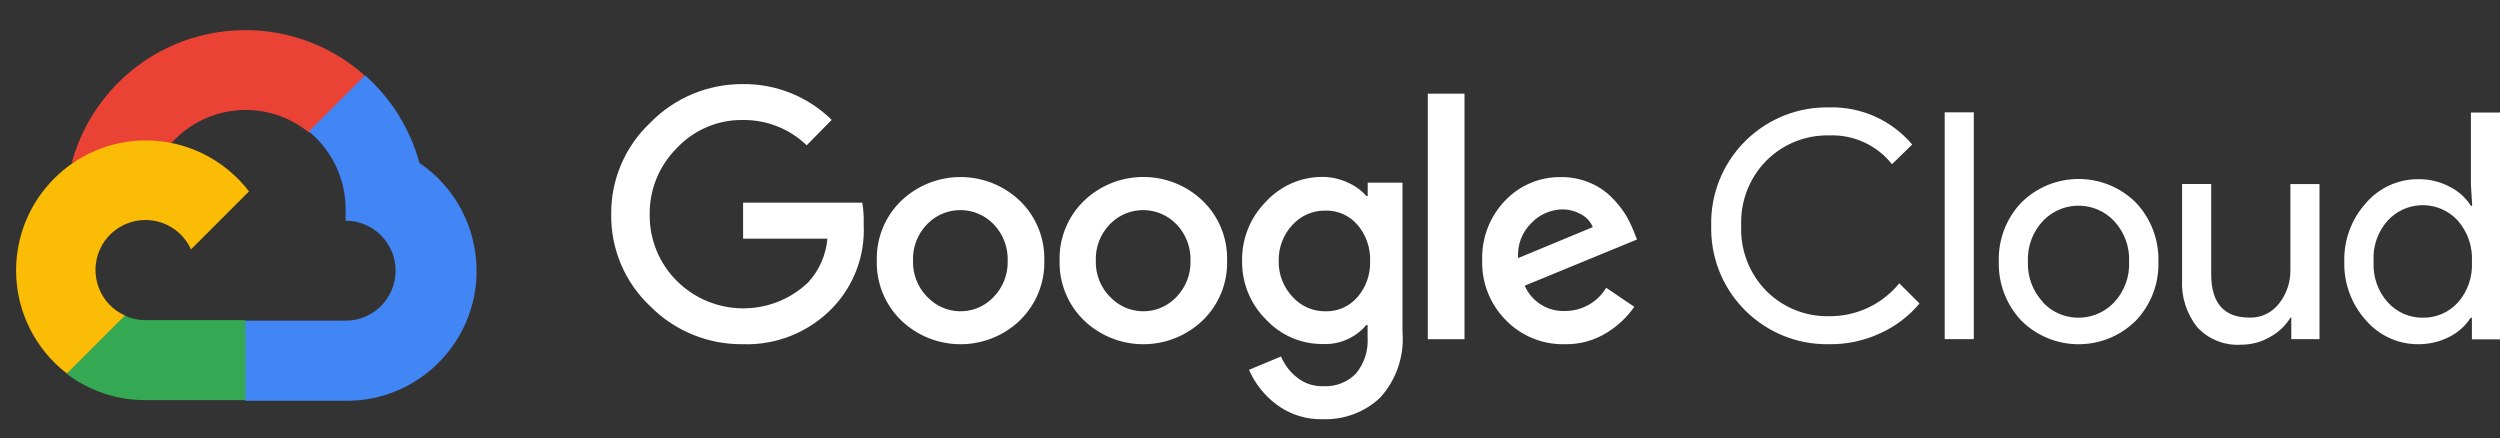
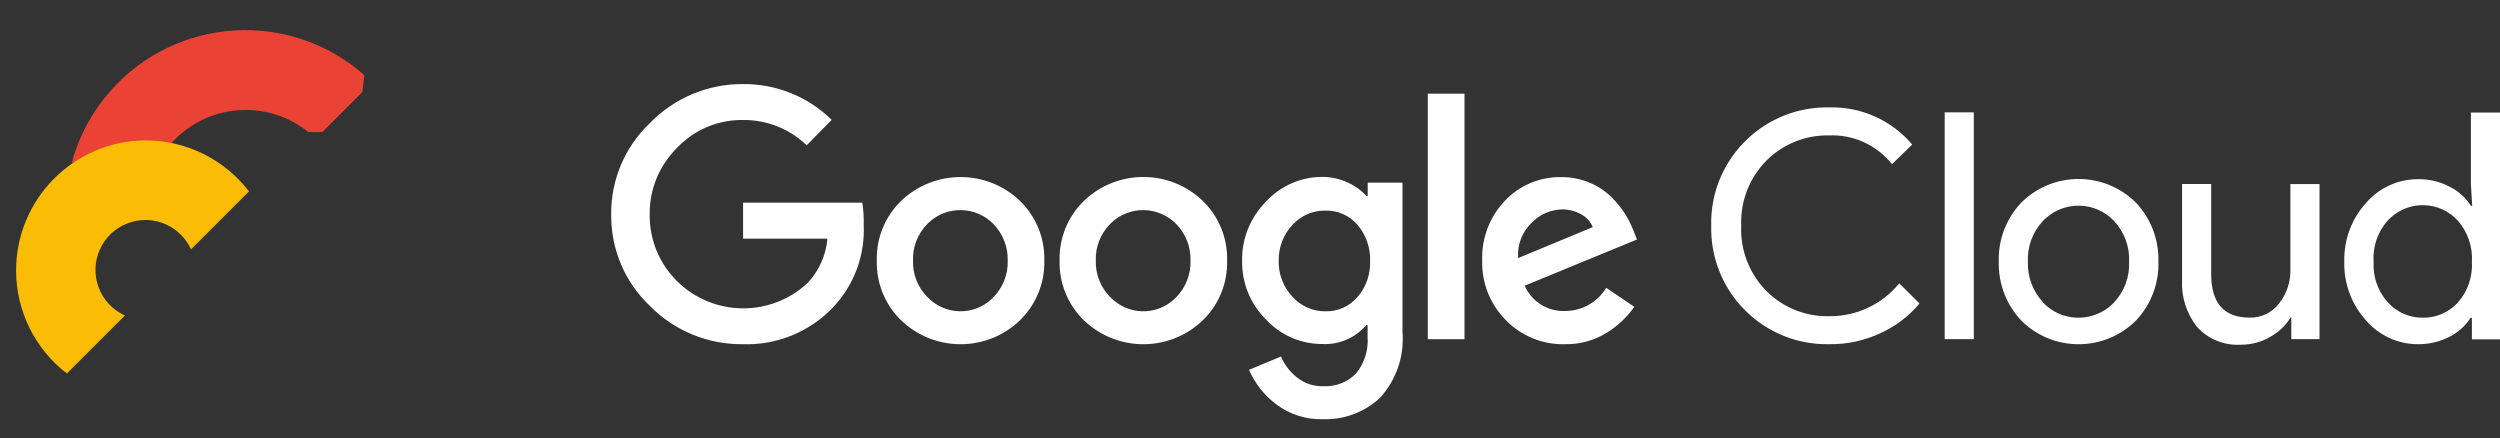
<svg xmlns="http://www.w3.org/2000/svg" version="1.1" id="Lager_1" x="0px" y="0px" viewBox="0 0 2500 438" style="enable-background:new 0 0 2500 438;" xml:space="preserve">
  <rect x="0" y="0" width="2500" height="438" fill="#333333" stroke="none" />
  <style type="text/css">
	.st0{fill:#EA4335;}
	.st1{fill:#4285F4;}
	.st2{fill:#34A853;}
	.st3{fill:#FBBC05;}
	.st4{fill:#FFFFFF;}
</style>
  <path class="st0" d="M308.3,132.1h14l40-40l2-17C289.8,9.4,176.1,16.5,110.4,91c-18.3,20.7-31.5,45.3-38.7,71.9  c4.5-1.8,9.4-2.1,14-0.8l80-13.2c0,0,4.1-6.7,6.2-6.3c35.6-39.1,95.5-43.7,136.6-10.4L308.3,132.1z" />
-   <path class="st1" d="M419.4,162.9c-9.2-33.9-28.1-64.3-54.3-87.6l-56.2,56.2c23.7,19.4,37.2,48.6,36.7,79.2v10c27.6,0,50,22.4,50,50  s-22.4,50-50,50h-100l-10,10.1v60l10,10h100c71.8,0.6,130.5-57.2,131-129C476.9,228.1,455.4,187.3,419.4,162.9z" />
-   <path class="st2" d="M145.4,400.1h100v-80h-100c-7.1,0-14.2-1.5-20.6-4.5l-14,4.4l-40.3,40l-3.5,14C89.5,391,117,400.2,145.4,400.1  L145.4,400.1z" />
  <path class="st3" d="M145.4,140.4c-71.8,0.4-129.7,59-129.3,130.8c0.2,40.1,19,77.9,50.8,102.3l58-58c-25.2-11.4-36.3-41-25-66.1  s41-36.3,66.1-25c11.1,5,20,13.9,25,25l58-58C224.3,159.2,186,140.3,145.4,140.4z" />
  <g>
-     <path class="st4" d="M742.8,344.2c-34.8,0.4-68.2-13.3-92.7-38.1c-25.2-23.7-39.3-56.9-38.9-91.6c-0.4-34.6,13.7-67.8,38.9-91.6   c24.3-25,57.8-39,92.7-38.8c33.2-0.4,65.3,12.5,88.9,35.8l-25,25.4c-17.1-16.5-40.1-25.6-63.9-25.3c-25-0.3-48.9,9.9-66,28.1   C659,165.9,649.2,190,649.7,215c-0.2,24.7,9.6,48.5,27.1,65.9c36.2,36,94.4,36.7,131.4,1.5c11-12.1,17.8-27.4,19.2-43.7h-84.3v-36   h119.2c1.2,7.2,1.6,14.6,1.4,21.9c1.5,30.7-9.6,60.6-30.8,82.9C809.5,332,776.7,345.4,742.8,344.2L742.8,344.2z M1020,320.3   c-33.2,31.9-85.7,31.9-118.9,0c-16.1-15.6-24.9-37.3-24.3-59.7c-0.6-22.4,8.2-44.1,24.3-59.7c33.3-31.8,85.7-31.8,118.9,0   c16.1,15.6,24.9,37.3,24.3,59.7c0.6,22.4-8.3,44.1-24.4,59.7H1020z M927.3,296.9c17.2,18.3,46,19.3,64.3,2.1   c0.7-0.7,1.4-1.4,2.1-2.1c9.4-9.7,14.4-22.8,14-36.2c0.4-13.5-4.6-26.6-14-36.4c-17.7-18.4-46.9-19-65.3-1.4   c-0.5,0.5-0.9,0.9-1.4,1.4c-9.4,9.7-14.5,22.8-14,36.4c-0.4,13.5,4.8,26.6,14.2,36.2H927.3z M1202.8,320.3   c-33.2,31.9-85.7,31.9-118.9,0c-16.1-15.6-24.9-37.3-24.3-59.7c-0.6-22.4,8.2-44.1,24.3-59.7c33.2-31.9,85.7-31.9,118.9,0   c16.1,15.6,24.9,37.3,24.3,59.7C1227.7,283.1,1218.9,304.7,1202.8,320.3z M1110.1,296.9c17.2,18.3,46,19.3,64.3,2.1   c0.7-0.7,1.4-1.4,2.1-2.1c9.4-9.7,14.4-22.8,14-36.2c0.4-13.5-4.6-26.6-14-36.4c-17.7-18.4-46.9-19-65.3-1.4   c-0.5,0.5-0.9,0.9-1.4,1.4c-9.4,9.7-14.5,22.8-14,36.4c-0.4,13.5,4.8,26.6,14.2,36.2H1110.1z M1323,419.2   c-16.8,0.5-33.3-4.7-46.8-14.9c-11.9-9-21.3-20.9-27.2-34.5l32-13.3c3.5,8.2,8.9,15.4,15.9,20.9c7.4,6,16.7,9.1,26.3,8.8   c12.2,0.7,24.2-3.9,32.7-12.6c8.5-10.2,12.6-23.3,11.7-36.5V325h-1.3c-10.9,12.9-27.1,19.9-44,19c-21.3,0.1-41.7-8.8-56.2-24.4   c-15.7-15.5-24.4-36.8-24-58.8c-0.4-22.2,8.3-43.6,24-59.3c14.5-15.7,34.8-24.6,56.2-24.6c8.9,0,17.8,2,25.8,5.8   c7,3.1,13.2,7.6,18.3,13.3h1.3v-13.3h34.8v149.6c1.9,23.9-6.2,47.5-22.3,65.3C1364.9,412.1,1344.2,419.9,1323,419.2L1323,419.2z    M1325.6,311.3c12.1,0.3,23.8-4.9,31.7-14c8.7-9.9,13.2-22.8,12.8-36c0.5-13.4-4-26.5-12.8-36.7c-8-9.2-19.6-14.3-31.7-14   c-12.5-0.3-24.4,4.9-32.9,14c-9.3,9.8-14.3,22.9-14,36.4c-0.3,13.4,4.8,26.3,14,36C1301.1,306.3,1313.1,311.5,1325.6,311.3z    M1464.5,93.7v245.5h-36.7V93.7L1464.5,93.7z M1565,344.2c-22.2,0.6-43.6-8.1-59.1-24c-15.7-15.8-24.3-37.3-23.7-59.5   c-0.8-22.3,7.4-44,22.9-60.1c14.6-15.4,35-23.9,56.2-23.5c9.6-0.1,19.2,1.8,28.1,5.5c8,3.2,15.3,8,21.5,14c5.3,5.1,10,10.8,14,17   c3.3,5.2,6,10.7,8.3,16.4l3.8,9.5l-112.3,46.2c7,16,23,26,40.4,25.3c16.8,0,32.5-8.8,41.1-23.2l28.1,19   c-7.2,10.3-16.3,18.9-27,25.6C1594.6,340.4,1579.9,344.5,1565,344.2L1565,344.2z M1518.1,258.1l74.7-31c-2.3-5.5-6.4-10-11.7-12.8   c-5.9-3.3-12.5-5-19.2-4.9c-11.4,0.3-22.3,5.1-30.2,13.3C1522.1,231.9,1517.1,244.9,1518.1,258.1L1518.1,258.1z M1828.9,344.2   c-63.9,1.1-116.6-49.8-117.7-113.7c0-1.6,0-3.1,0-4.7c-1.5-63.9,49.1-116.9,113-118.4c1.6,0,3.1,0,4.7,0c32-1,62.6,12.7,83.3,37.1   l-20.2,19.7c-15.2-19.1-38.5-29.8-62.9-28.8c-23.4-0.5-45.9,8.5-62.5,25c-17.2,17.3-26.4,41-25.4,65.4c-1,24.4,8.2,48.1,25.4,65.4   c16.6,16.5,39.1,25.5,62.5,25c27.2,0.3,53-11.8,70.2-32.9l20.2,20.2c-10.6,12.7-23.9,22.8-38.9,29.6   C1864.4,340.7,1846.7,344.5,1828.9,344.2z M1973.8,339.1h-29.1V112.3h29.1V339.1z M2021.3,202.6c31.7-31.5,82.9-31.5,114.6,0   c15,15.9,23.1,37.1,22.5,59c0.7,21.9-7.4,43.1-22.5,59c-31.7,31.5-82.9,31.5-114.6,0c-15-15.9-23.1-37.1-22.5-59   C1998.1,239.8,2006.2,218.5,2021.3,202.6L2021.3,202.6z M2042.9,302.4c18.6,19.7,49.6,20.5,69.3,1.9c0.7-0.6,1.3-1.3,1.9-1.9   c10.3-11,15.7-25.7,15-40.7c0.7-15-4.8-29.7-15-40.7c-18.6-19.7-49.6-20.5-69.3-1.9c-0.7,0.6-1.3,1.3-1.9,1.9   c-10.3,11-15.7,25.7-15,40.7c-0.6,15,4.9,29.6,15.2,40.6L2042.9,302.4z M2319.4,339.1h-28.1v-21.5h-0.8c-5,8.2-12.1,14.8-20.5,19.4   c-8.7,5.1-18.7,7.7-28.8,7.7c-16.6,1.1-32.9-5.4-44.1-17.7c-10.6-13.5-16-30.3-15-47.5v-95.5h29.1v90.2c0,28.9,12.8,43.4,38.3,43.4   c11.5,0.4,22.5-4.9,29.5-14c7.5-9.5,11.6-21.4,11.4-33.6v-85.9h29.1V339.1z M2418.1,344.2c-20,0.1-38.9-8.6-52-23.7   c-14.6-16.1-22.4-37.2-21.8-58.8c-0.6-21.7,7.2-42.8,21.8-58.8c13-15.1,32-23.8,52-23.7c11-0.2,22,2.4,31.7,7.6   c8.6,4.3,15.9,10.9,21.1,19h1.3l-1.3-21.5v-71.8h29.1v226.8h-28.1v-21.5h-1.3c-5.2,8.1-12.5,14.6-21.1,19   C2439.9,341.7,2429.1,344.3,2418.1,344.2z M2422.9,317.7c13.3,0.2,26-5.3,35-15.2c9.9-11.2,14.9-25.9,14-40.9   c0.9-14.9-4.2-29.6-14-40.9c-17.6-19.4-47.7-20.8-67.1-3.2c-1.1,1-2.2,2.1-3.2,3.2c-9.9,11.2-15,25.8-14,40.7   c-0.9,14.9,4.1,29.6,14,40.7C2396.6,312.2,2409.5,317.9,2422.9,317.7z" />
+     <path class="st4" d="M742.8,344.2c-34.8,0.4-68.2-13.3-92.7-38.1c-25.2-23.7-39.3-56.9-38.9-91.6c-0.4-34.6,13.7-67.8,38.9-91.6   c24.3-25,57.8-39,92.7-38.8c33.2-0.4,65.3,12.5,88.9,35.8l-25,25.4c-17.1-16.5-40.1-25.6-63.9-25.3c-25-0.3-48.9,9.9-66,28.1   C659,165.9,649.2,190,649.7,215c-0.2,24.7,9.6,48.5,27.1,65.9c36.2,36,94.4,36.7,131.4,1.5c11-12.1,17.8-27.4,19.2-43.7h-84.3v-36   h119.2c1.2,7.2,1.6,14.6,1.4,21.9c1.5,30.7-9.6,60.6-30.8,82.9C809.5,332,776.7,345.4,742.8,344.2L742.8,344.2z M1020,320.3   c-33.2,31.9-85.7,31.9-118.9,0c-16.1-15.6-24.9-37.3-24.3-59.7c-0.6-22.4,8.2-44.1,24.3-59.7c33.3-31.8,85.7-31.8,118.9,0   c16.1,15.6,24.9,37.3,24.3,59.7c0.6,22.4-8.3,44.1-24.4,59.7H1020z M927.3,296.9c17.2,18.3,46,19.3,64.3,2.1   c0.7-0.7,1.4-1.4,2.1-2.1c9.4-9.7,14.4-22.8,14-36.2c0.4-13.5-4.6-26.6-14-36.4c-17.7-18.4-46.9-19-65.3-1.4   c-0.5,0.5-0.9,0.9-1.4,1.4c-9.4,9.7-14.5,22.8-14,36.4c-0.4,13.5,4.8,26.6,14.2,36.2H927.3z M1202.8,320.3   c-33.2,31.9-85.7,31.9-118.9,0c-16.1-15.6-24.9-37.3-24.3-59.7c-0.6-22.4,8.2-44.1,24.3-59.7c33.2-31.9,85.7-31.9,118.9,0   c16.1,15.6,24.9,37.3,24.3,59.7C1227.7,283.1,1218.9,304.7,1202.8,320.3z M1110.1,296.9c17.2,18.3,46,19.3,64.3,2.1   c0.7-0.7,1.4-1.4,2.1-2.1c9.4-9.7,14.4-22.8,14-36.2c0.4-13.5-4.6-26.6-14-36.4c-17.7-18.4-46.9-19-65.3-1.4   c-0.5,0.5-0.9,0.9-1.4,1.4c-9.4,9.7-14.5,22.8-14,36.4c-0.4,13.5,4.8,26.6,14.2,36.2H1110.1z M1323,419.2   c-16.8,0.5-33.3-4.7-46.8-14.9c-11.9-9-21.3-20.9-27.2-34.5l32-13.3c3.5,8.2,8.9,15.4,15.9,20.9c7.4,6,16.7,9.1,26.3,8.8   c12.2,0.7,24.2-3.9,32.7-12.6c8.5-10.2,12.6-23.3,11.7-36.5V325h-1.3c-10.9,12.9-27.1,19.9-44,19c-21.3,0.1-41.7-8.8-56.2-24.4   c-15.7-15.5-24.4-36.8-24-58.8c-0.4-22.2,8.3-43.6,24-59.3c14.5-15.7,34.8-24.6,56.2-24.6c8.9,0,17.8,2,25.8,5.8   c7,3.1,13.2,7.6,18.3,13.3h1.3v-13.3h34.8v149.6c1.9,23.9-6.2,47.5-22.3,65.3C1364.9,412.1,1344.2,419.9,1323,419.2L1323,419.2z    M1325.6,311.3c12.1,0.3,23.8-4.9,31.7-14c8.7-9.9,13.2-22.8,12.8-36c0.5-13.4-4-26.5-12.8-36.7c-8-9.2-19.6-14.3-31.7-14   c-12.5-0.3-24.4,4.9-32.9,14c-9.3,9.8-14.3,22.9-14,36.4c-0.3,13.4,4.8,26.3,14,36C1301.1,306.3,1313.1,311.5,1325.6,311.3z    M1464.5,93.7v245.5h-36.7V93.7L1464.5,93.7z M1565,344.2c-22.2,0.6-43.6-8.1-59.1-24c-15.7-15.8-24.3-37.3-23.7-59.5   c-0.8-22.3,7.4-44,22.9-60.1c14.6-15.4,35-23.9,56.2-23.5c9.6-0.1,19.2,1.8,28.1,5.5c8,3.2,15.3,8,21.5,14c5.3,5.1,10,10.8,14,17   c3.3,5.2,6,10.7,8.3,16.4l3.8,9.5l-112.3,46.2c7,16,23,26,40.4,25.3c16.8,0,32.5-8.8,41.1-23.2l28.1,19   c-7.2,10.3-16.3,18.9-27,25.6C1594.6,340.4,1579.9,344.5,1565,344.2L1565,344.2M1518.1,258.1l74.7-31c-2.3-5.5-6.4-10-11.7-12.8   c-5.9-3.3-12.5-5-19.2-4.9c-11.4,0.3-22.3,5.1-30.2,13.3C1522.1,231.9,1517.1,244.9,1518.1,258.1L1518.1,258.1z M1828.9,344.2   c-63.9,1.1-116.6-49.8-117.7-113.7c0-1.6,0-3.1,0-4.7c-1.5-63.9,49.1-116.9,113-118.4c1.6,0,3.1,0,4.7,0c32-1,62.6,12.7,83.3,37.1   l-20.2,19.7c-15.2-19.1-38.5-29.8-62.9-28.8c-23.4-0.5-45.9,8.5-62.5,25c-17.2,17.3-26.4,41-25.4,65.4c-1,24.4,8.2,48.1,25.4,65.4   c16.6,16.5,39.1,25.5,62.5,25c27.2,0.3,53-11.8,70.2-32.9l20.2,20.2c-10.6,12.7-23.9,22.8-38.9,29.6   C1864.4,340.7,1846.7,344.5,1828.9,344.2z M1973.8,339.1h-29.1V112.3h29.1V339.1z M2021.3,202.6c31.7-31.5,82.9-31.5,114.6,0   c15,15.9,23.1,37.1,22.5,59c0.7,21.9-7.4,43.1-22.5,59c-31.7,31.5-82.9,31.5-114.6,0c-15-15.9-23.1-37.1-22.5-59   C1998.1,239.8,2006.2,218.5,2021.3,202.6L2021.3,202.6z M2042.9,302.4c18.6,19.7,49.6,20.5,69.3,1.9c0.7-0.6,1.3-1.3,1.9-1.9   c10.3-11,15.7-25.7,15-40.7c0.7-15-4.8-29.7-15-40.7c-18.6-19.7-49.6-20.5-69.3-1.9c-0.7,0.6-1.3,1.3-1.9,1.9   c-10.3,11-15.7,25.7-15,40.7c-0.6,15,4.9,29.6,15.2,40.6L2042.9,302.4z M2319.4,339.1h-28.1v-21.5h-0.8c-5,8.2-12.1,14.8-20.5,19.4   c-8.7,5.1-18.7,7.7-28.8,7.7c-16.6,1.1-32.9-5.4-44.1-17.7c-10.6-13.5-16-30.3-15-47.5v-95.5h29.1v90.2c0,28.9,12.8,43.4,38.3,43.4   c11.5,0.4,22.5-4.9,29.5-14c7.5-9.5,11.6-21.4,11.4-33.6v-85.9h29.1V339.1z M2418.1,344.2c-20,0.1-38.9-8.6-52-23.7   c-14.6-16.1-22.4-37.2-21.8-58.8c-0.6-21.7,7.2-42.8,21.8-58.8c13-15.1,32-23.8,52-23.7c11-0.2,22,2.4,31.7,7.6   c8.6,4.3,15.9,10.9,21.1,19h1.3l-1.3-21.5v-71.8h29.1v226.8h-28.1v-21.5h-1.3c-5.2,8.1-12.5,14.6-21.1,19   C2439.9,341.7,2429.1,344.3,2418.1,344.2z M2422.9,317.7c13.3,0.2,26-5.3,35-15.2c9.9-11.2,14.9-25.9,14-40.9   c0.9-14.9-4.2-29.6-14-40.9c-17.6-19.4-47.7-20.8-67.1-3.2c-1.1,1-2.2,2.1-3.2,3.2c-9.9,11.2-15,25.8-14,40.7   c-0.9,14.9,4.1,29.6,14,40.7C2396.6,312.2,2409.5,317.9,2422.9,317.7z" />
  </g>
</svg>